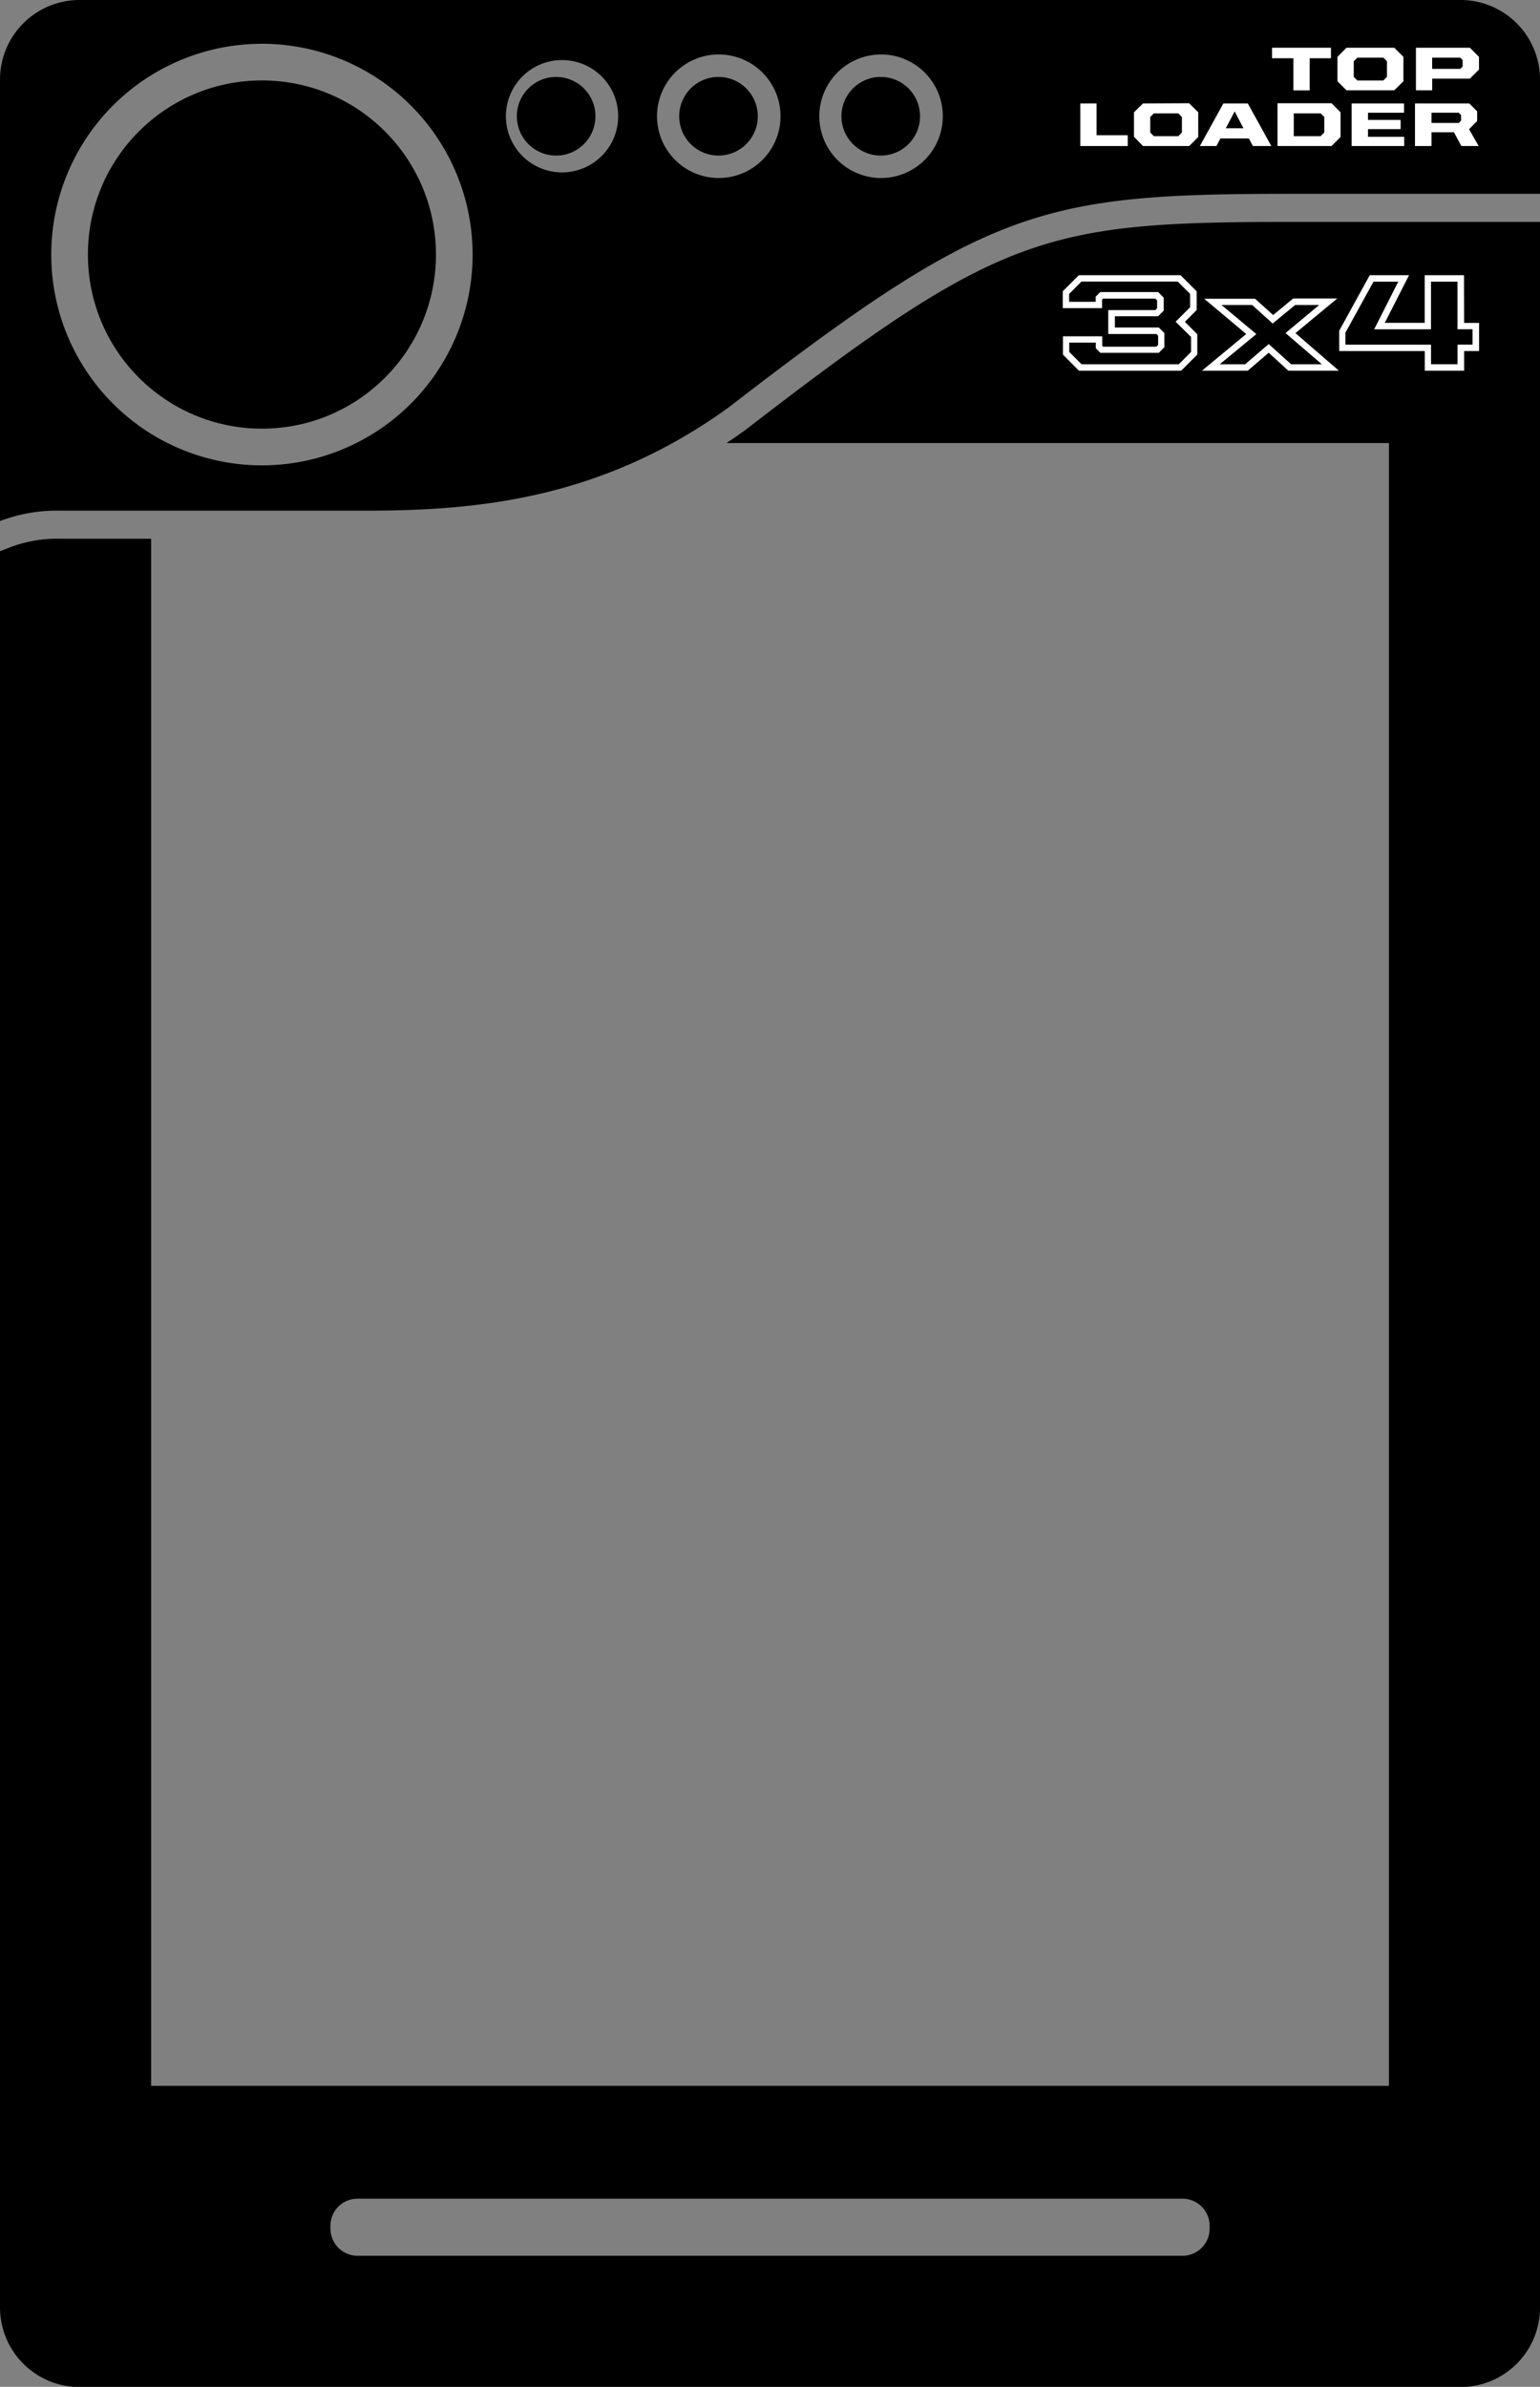
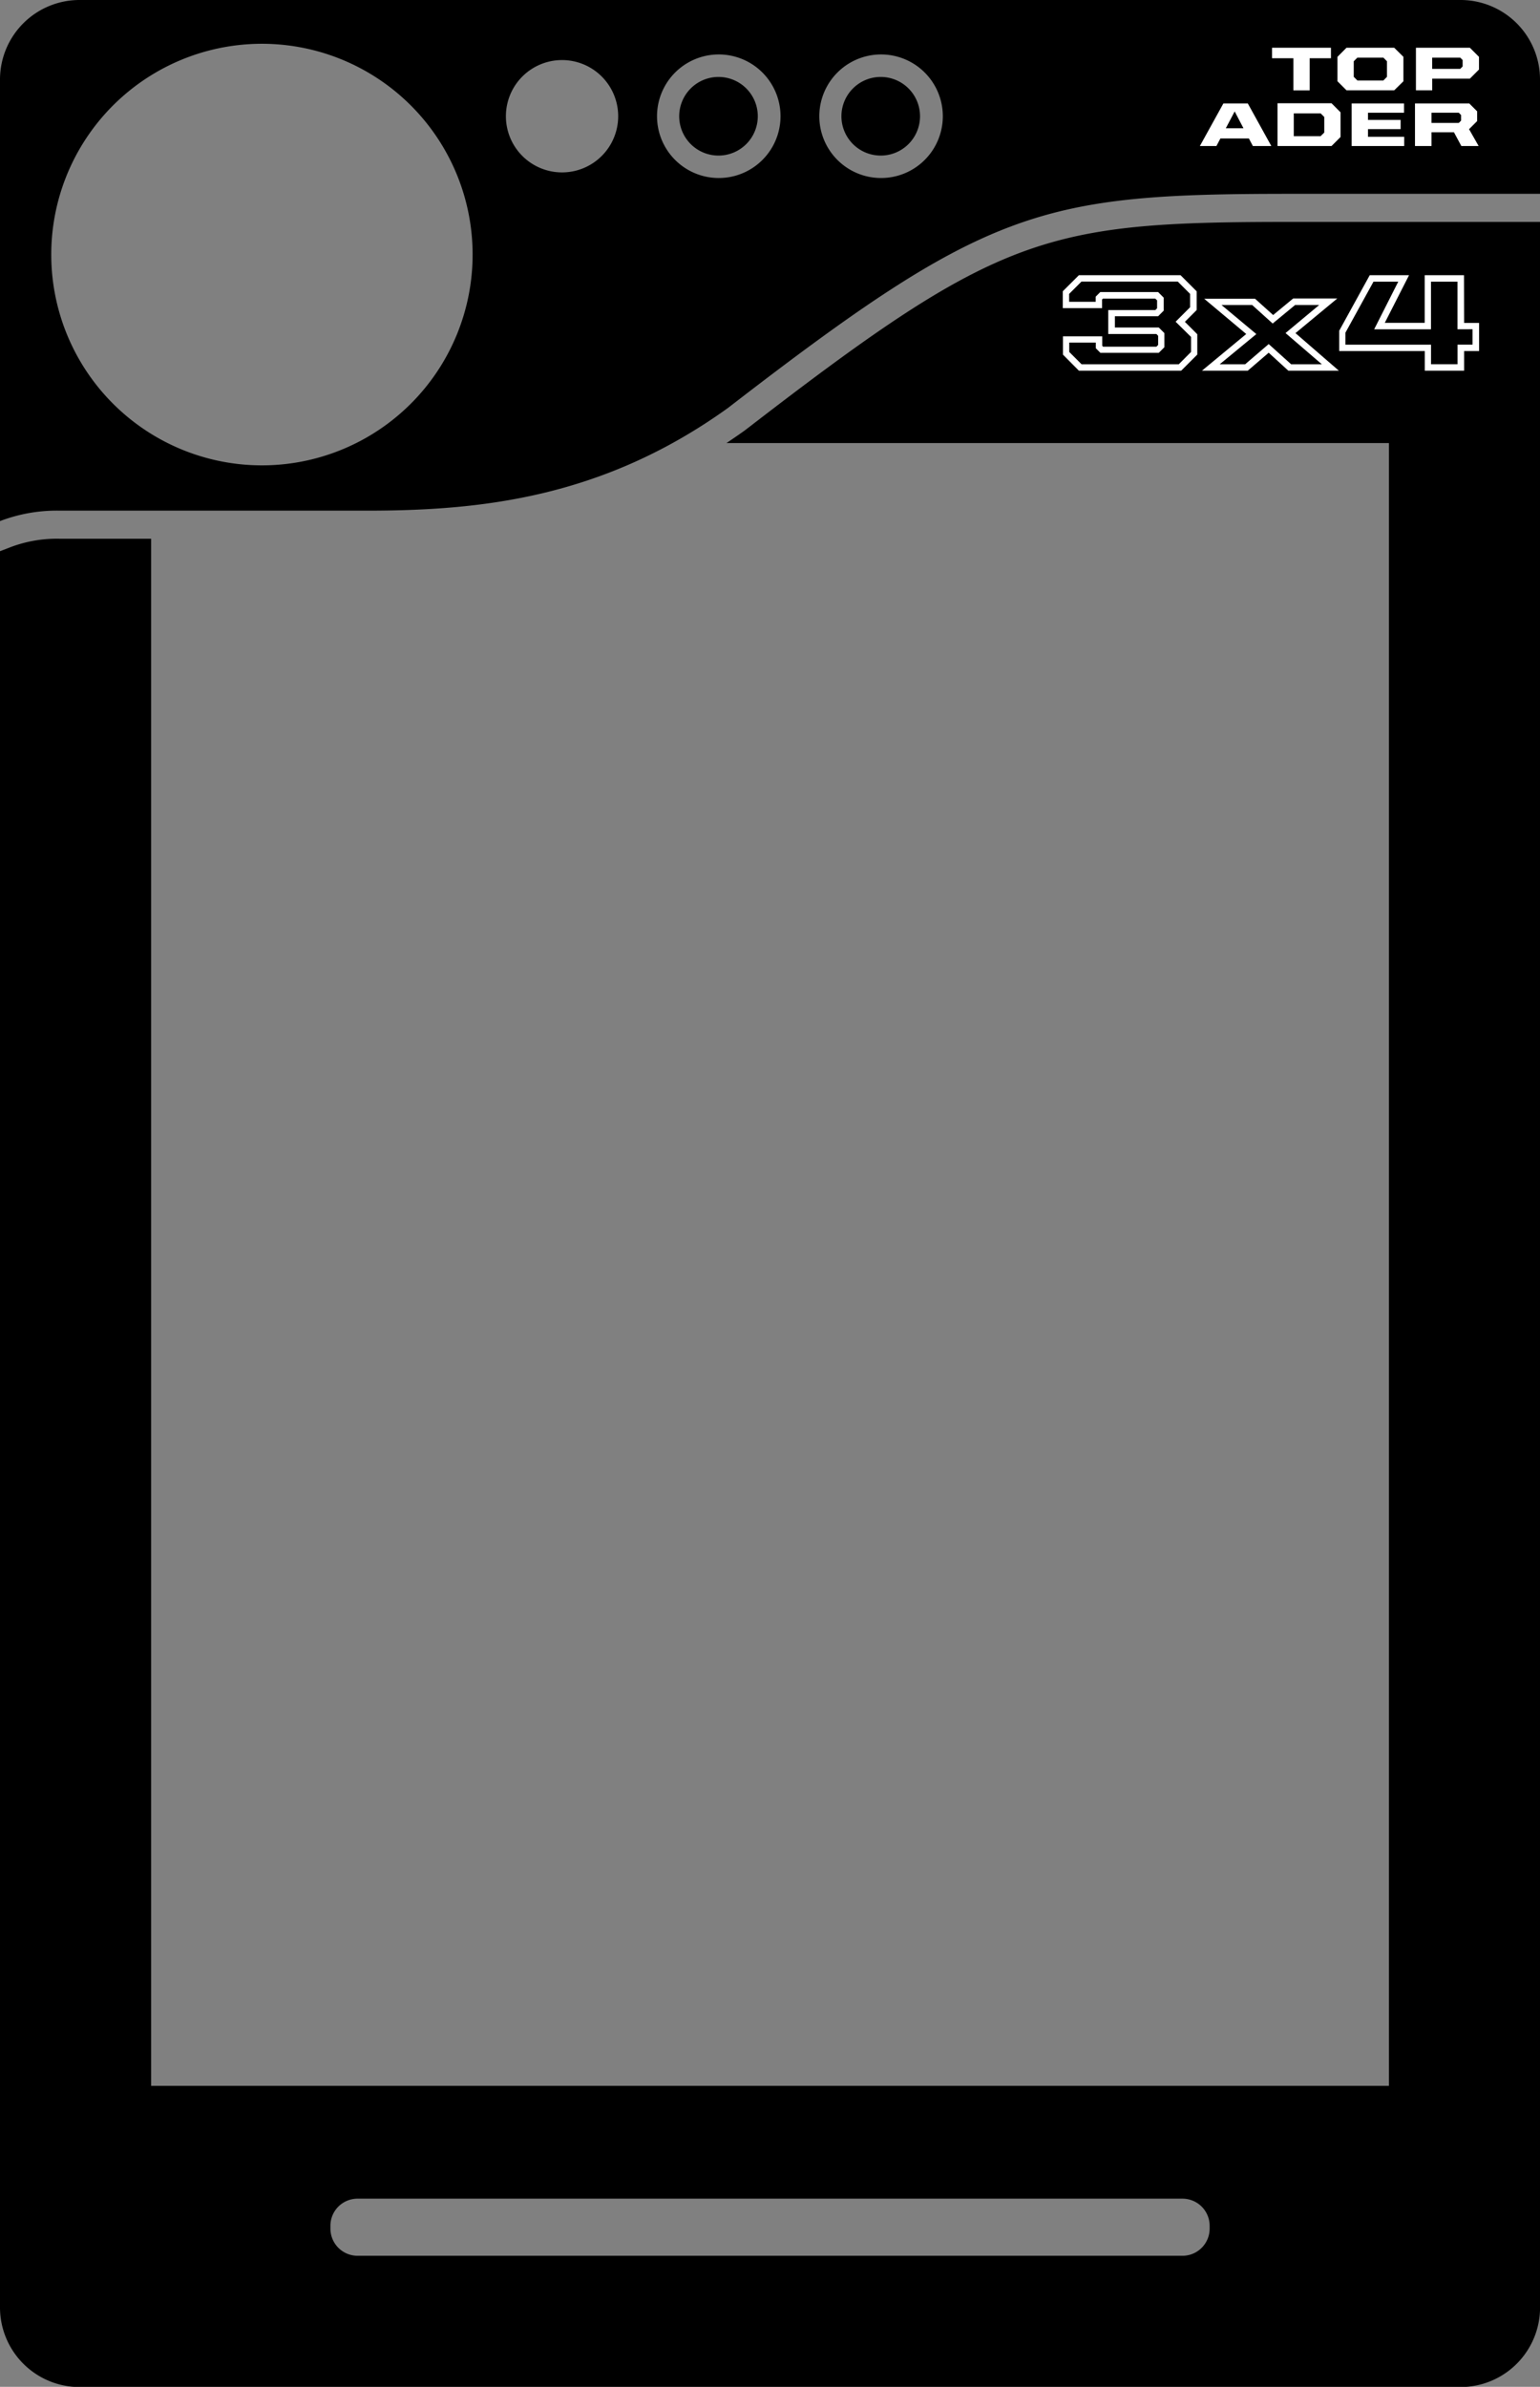
<svg xmlns="http://www.w3.org/2000/svg" viewBox="0 0 274.33 424.96">
  <rect x="0" y="0" width="274.33" height="424.96" fill="#808080" stroke="none" />
  <defs>
    <style>.cls-1{fill:#fff;}</style>
  </defs>
  <g id="Layer_2" data-name="Layer 2">
    <g id="FINAL">
      <path d="M260.18,0h-246A14.17,14.17,0,0,0,0,14.16V92.78a28.3,28.3,0,0,1,10.7-1.86H65.34c20.2,0,42-2.22,64.37-18.31,46.29-35.75,55.76-38.1,100.35-38.1h44.27V14.16A14.16,14.16,0,0,0,260.18,0ZM73.2,71.86a37.53,37.53,0,1,1,0-53.07A37.53,37.53,0,0,1,73.2,71.86Zm36.92-51.12a10,10,0,1,1,0-.09Zm28.92,0a11,11,0,1,1,0-.09Zm28.91,0a11,11,0,1,1,0-.09Z" />
      <path d="M128.1,13.7a7,7,0,1,0,6.89,7v-.06A7,7,0,0,0,128.1,13.7Z" />
-       <path d="M157,13.7a7,7,0,1,0,6.89,7v-.06A7,7,0,0,0,157,13.7Z" />
-       <path d="M99.18,13.7a7,7,0,1,0,6.89,7v-.06A7,7,0,0,0,99.18,13.7Z" />
-       <circle cx="46.66" cy="45.32" r="31" />
+       <path d="M157,13.7a7,7,0,1,0,6.89,7v-.06A7,7,0,0,0,157,13.7" />
      <path d="M133.41,76.07l-.77.59c-1.08.77-2.15,1.5-3.22,2.22h118v292.5H26.92V95.92H10.7a23.38,23.38,0,0,0-8.91,1.53L0,98.14V410.79A14.18,14.18,0,0,0,14.17,425h246a14.17,14.17,0,0,0,14.17-14.17V39.51H230.06C186.38,39.51,178.18,41.54,133.41,76.07Zm82.07,320.72a4.84,4.84,0,0,1-4.84,4.84H63.7a4.84,4.84,0,0,1-4.84-4.84v-.49a4.83,4.83,0,0,1,4.84-4.84H210.64a4.84,4.84,0,0,1,4.84,4.84Z" />
      <path class="cls-1" d="M213.17,55.2V51.87L210.3,49H192.19l-2.87,2.86v3h7V53.32l.15-.15h9.33l.32.31v1.41l-.32.32h-8.38v4.26H206l.31.32v1.62l-.31.32H196.5l-.15-.16V59.88h-7v3.26L192.19,66h18.22l2.87-2.87V59.51l-2.21-2.21Zm-1,4.79v2.67l-2.19,2.2H192.67l-2.2-2.2V61h4.73v1l.82.82h10.4l1-1V59.31l-1-1H198.6v-2h7.7l1-1V53l-1-1H196l-.82.82v.91h-4.73v-1.4l2.2-2.2h17.15l2.2,2.2v2.37l-2.58,2.58Z" />
      <path class="cls-1" d="M238.21,53.15h-7.86l-3.56,2.94-3.22-2.9,0,0h-9.06L222,59.47,214.11,66h8.16L226,62.8,229.5,66l0,0h9l-7.73-6.69Zm-2.74,11.71H230L226,61.26l-4.2,3.6h-4.53l6.41-5.28.12-.1-6.21-5.18h5.46l3.66,3.3,4-3.3H235l-6,5Z" />
      <path class="cls-1" d="M260.79,49h-7v8.48h-7.11L251,49H244l-5.44,9.89,0,.09v3.52h15.25V66h7v-3.5h2.67v-5h-2.67Zm1.52,9.62v2.74h-2.67v3.49h-4.72V61.37H239.67l0-2.14,5-9.08h4.41l-4.29,8.48h10.12V50.15h4.72v8.48Z" />
      <polygon class="cls-1" points="230.4 16.09 233.3 16.09 233.3 10.37 237.09 10.37 237.09 8.5 226.6 8.5 226.6 10.37 230.4 10.37 230.4 16.09" />
      <path class="cls-1" d="M248.36,16.08,250,14.47V10.12L248.36,8.5h-8.5l-1.61,1.62v4.35l1.61,1.61Zm-7.21-5.17.65-.65h4.63l.64.65v2.77l-.64.65H241.8l-.65-.65Z" />
      <path class="cls-1" d="M261.84,8.5h-9.61v7.58h2.9V14h6.71l1.62-1.62V10.12Zm-1.29,3.33-.43.43h-5v-2h5l.43.43Z" />
-       <polygon class="cls-1" points="200.89 24.08 195.34 24.08 195.34 18.42 192.44 18.42 192.44 26 200.89 26 200.89 24.08" />
-       <path class="cls-1" d="M203.61,18.42,202,20v4.35L203.61,26h8.22l1.62-1.61V20l-1.62-1.62Zm6.93,5.18-.64.64h-4.36l-.64-.64V20.83l.64-.65h4.36l.64.65Z" />
      <path class="cls-1" d="M217.4,24.65h5.07l.71,1.35h3.29l-4.19-7.58h-4.35L213.74,26h2.95Zm2.54-4.81,1.57,3h-3.15Z" />
      <path class="cls-1" d="M227.57,26h9.62l1.61-1.61V20l-1.61-1.62h-9.62Zm2.9-5.82h4.78l.65.65V23.6l-.65.64h-4.78Z" />
      <polygon class="cls-1" points="250.11 20.07 250.11 18.42 240.78 18.42 240.78 26 250.14 26 250.14 24.36 243.69 24.36 243.69 22.99 249.5 22.99 249.5 21.35 243.69 21.35 243.69 20.07 250.11 20.07" />
      <path class="cls-1" d="M255,23.55h4L260.32,26h3.08l-1.71-3,1.44-1.44V19.82l-1.4-1.4h-9.67V26H255Zm0-3.48h4.86l.41.41v1l-.41.41H255Z" />
    </g>
  </g>
</svg>